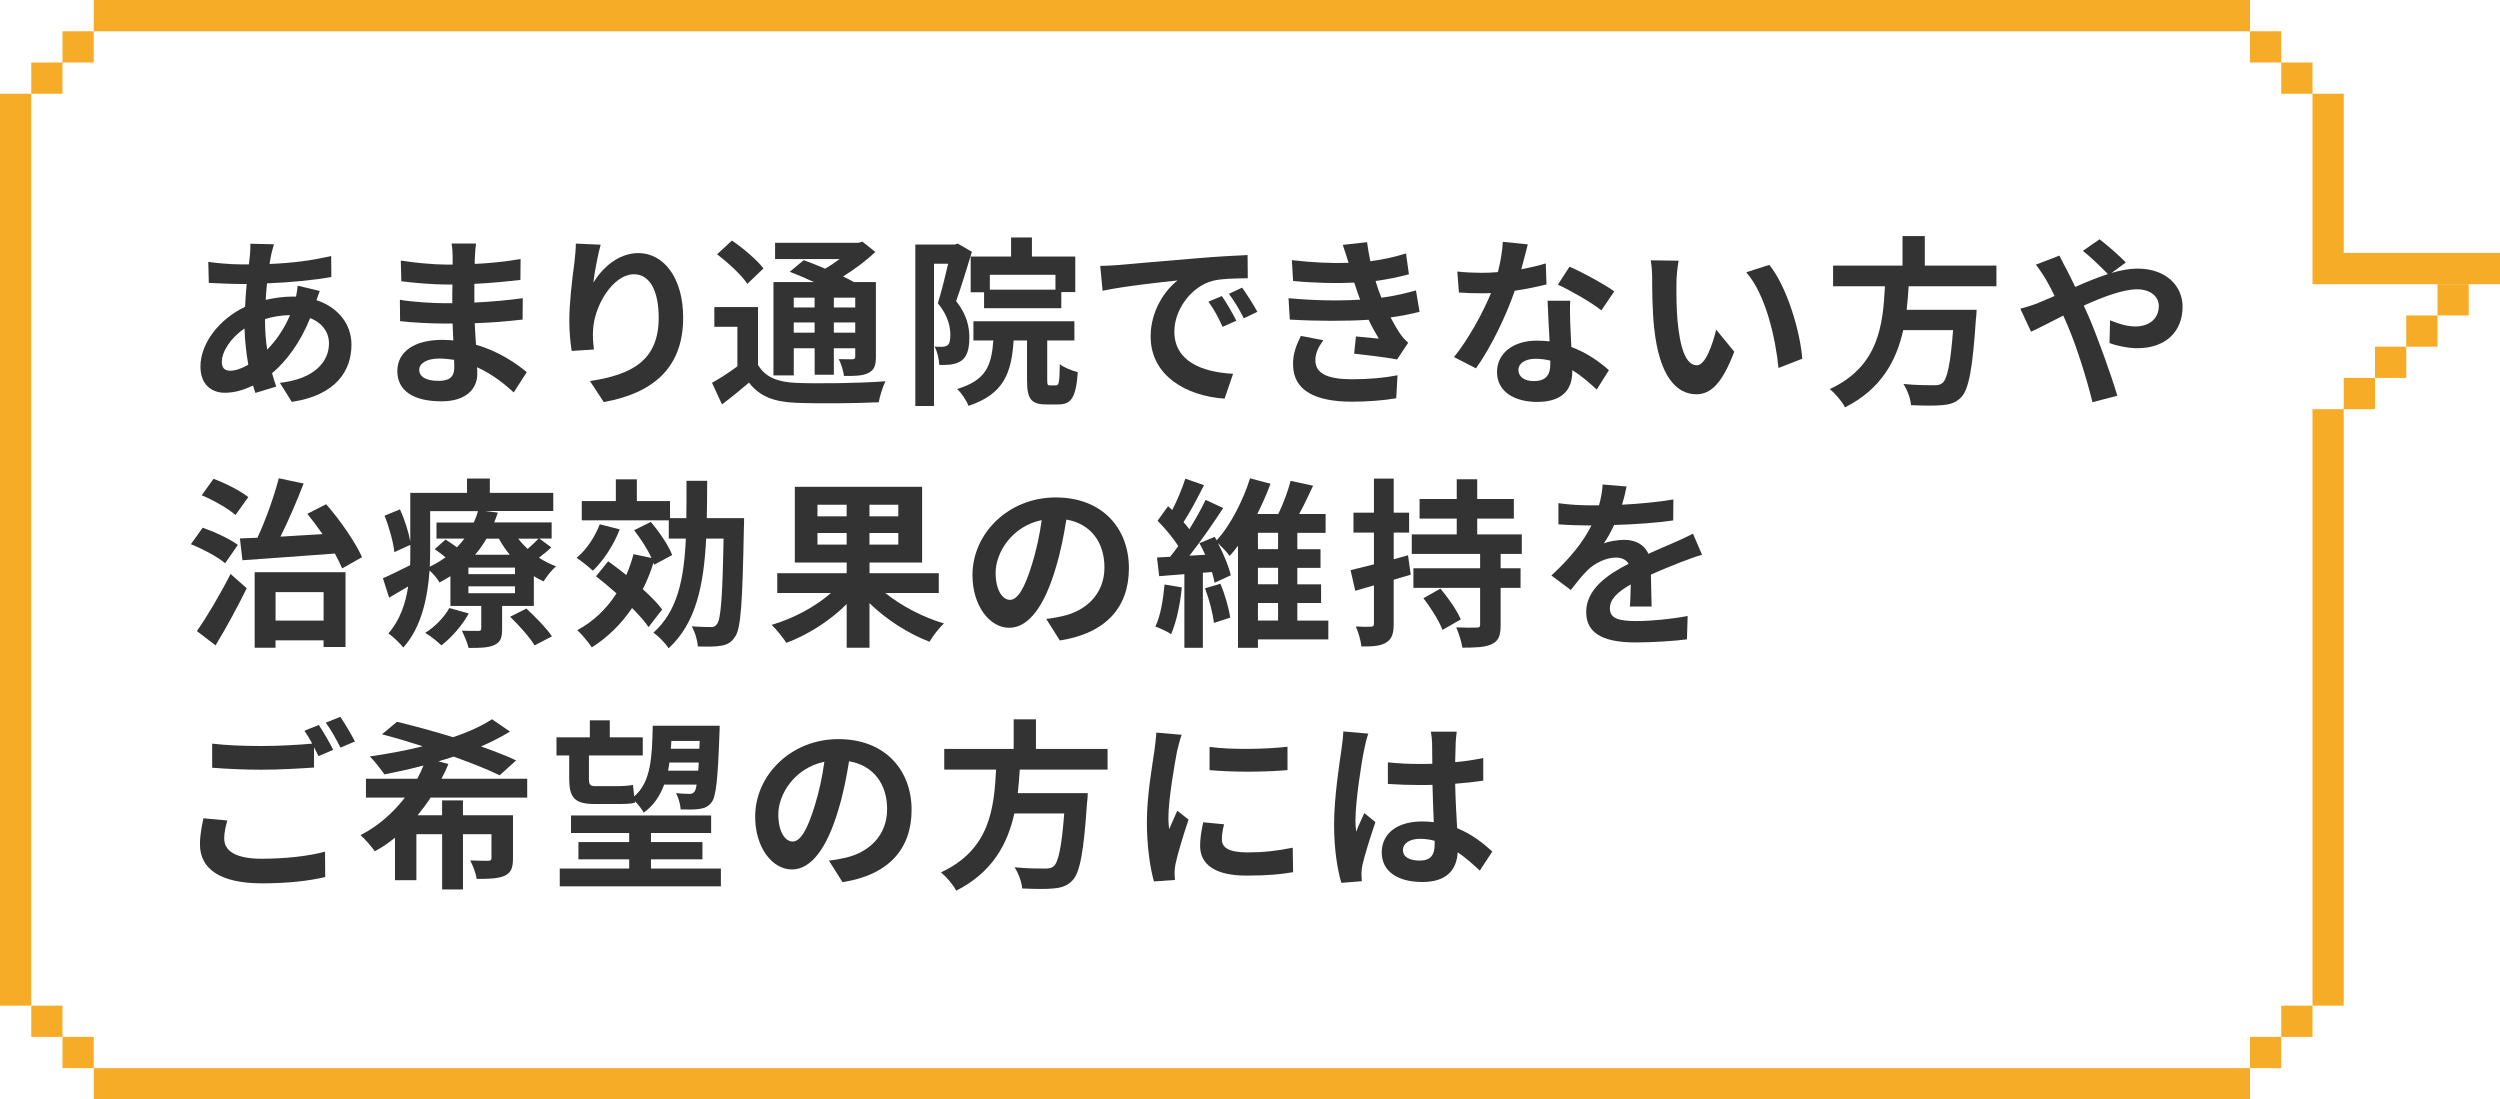
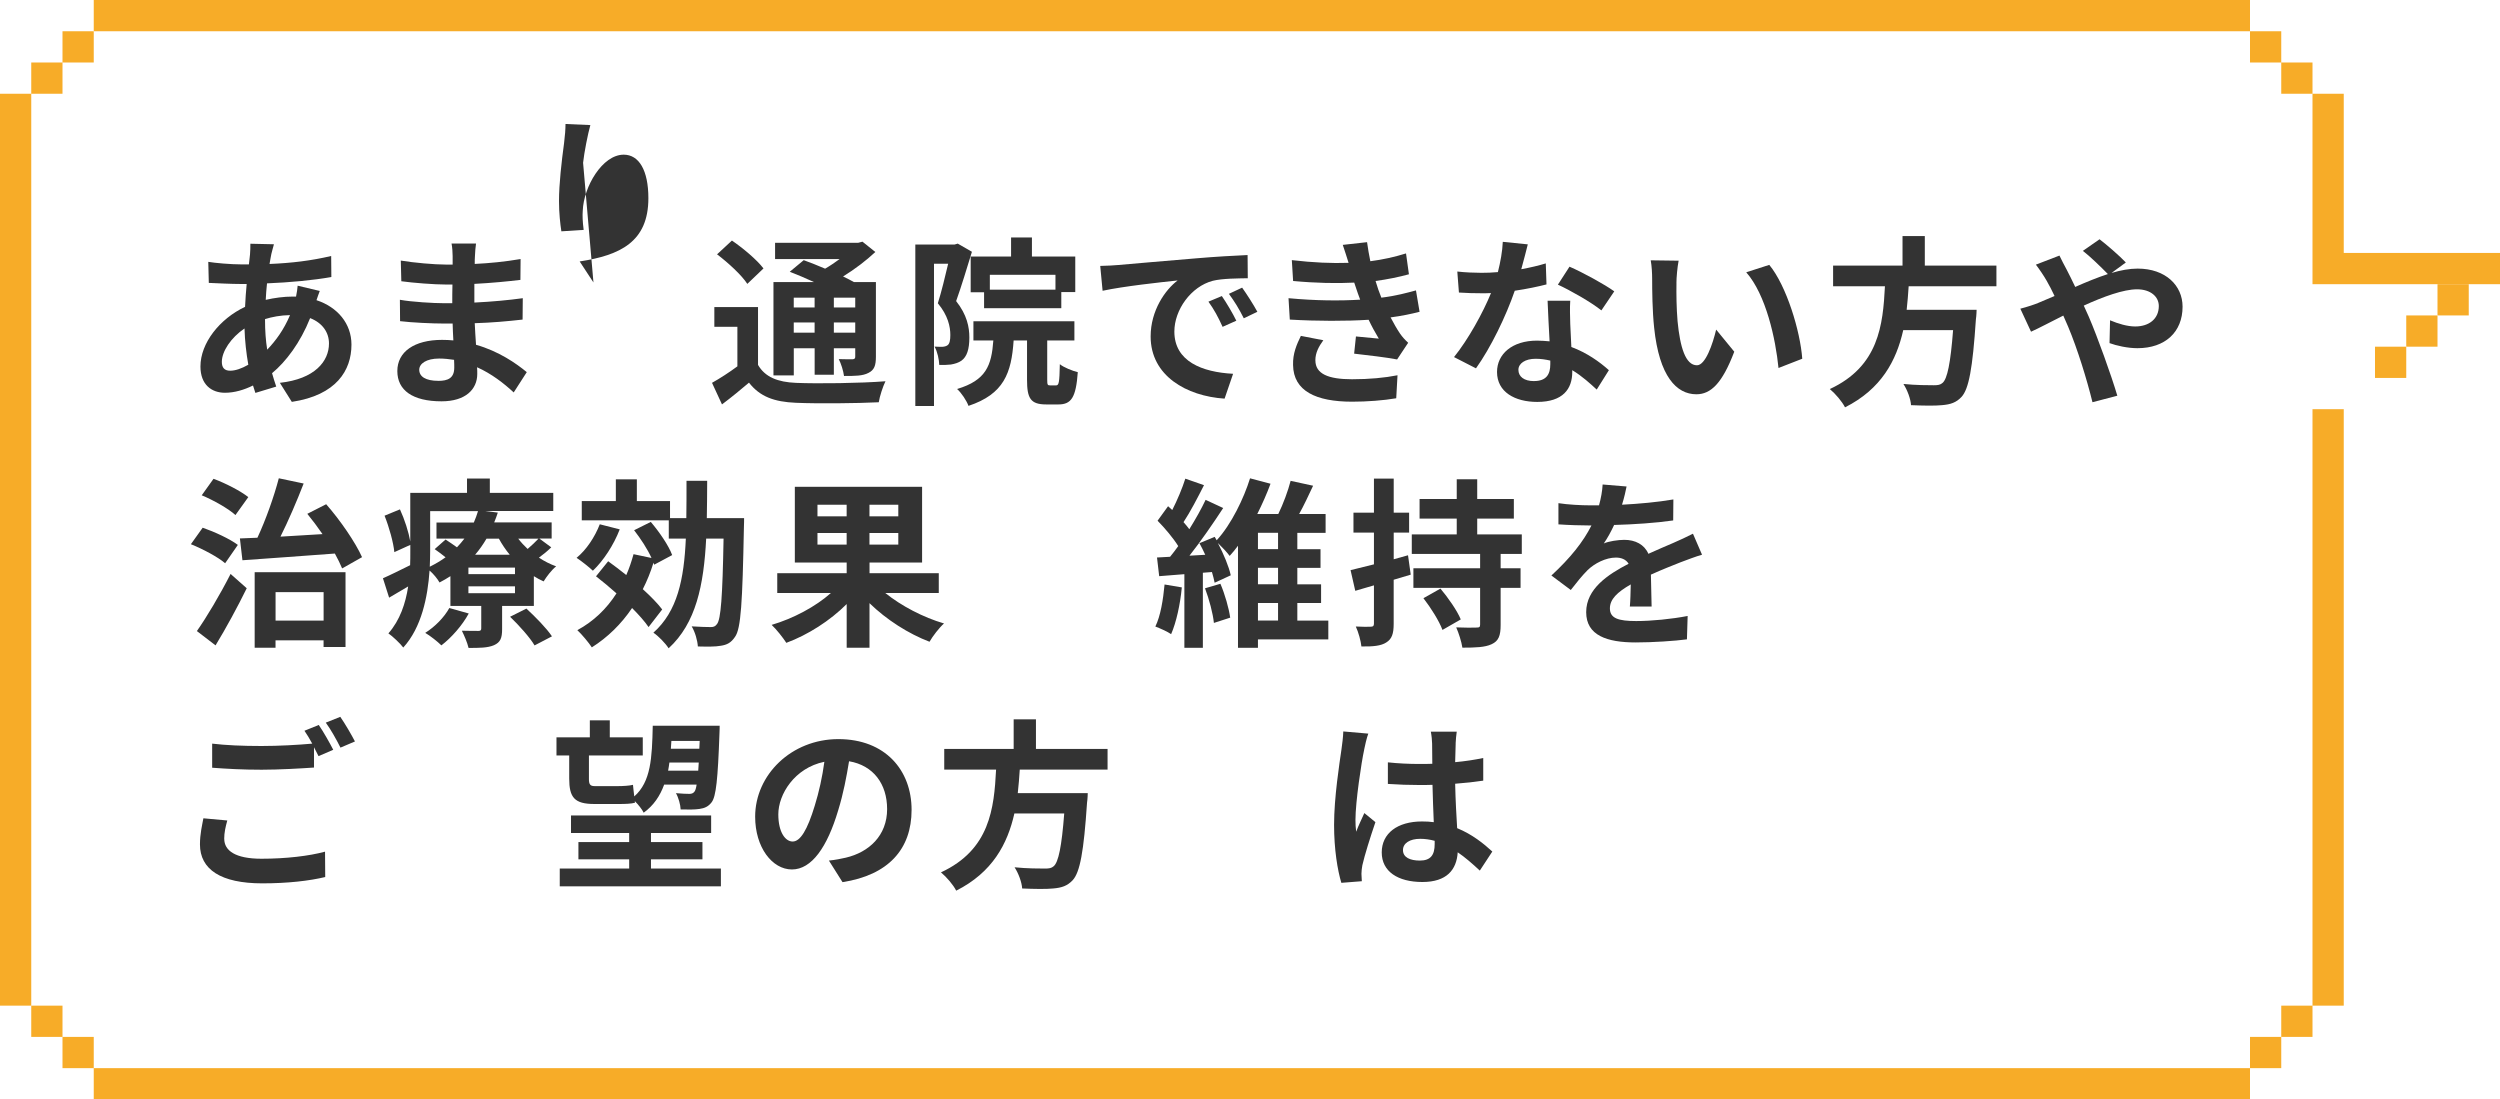
<svg xmlns="http://www.w3.org/2000/svg" id="_レイヤー_1" data-name="レイヤー 1" viewBox="0 0 664 292">
  <defs>
    <style>.cls-1 {
        fill: #f7ac28;
      }

      .cls-2 {
        fill: #333;
      }</style>
  </defs>
  <g>
    <rect class="cls-1" x="24.9" y="0" width="572.7" height="8.3" />
    <polygon class="cls-1" points="16.6 16.6 8.3 16.6 8.3 24.9 0 24.9 0 267.1 8.3 267.1 8.3 275.4 16.6 275.4 16.6 283.7 24.9 283.7 24.9 292 597.6 292 597.6 283.7 605.9 283.7 605.9 275.4 614.2 275.4 614.2 267.1 622.5 267.1 622.5 108.68 614.2 108.68 614.2 267.1 605.9 267.1 605.9 275.4 597.6 275.4 597.6 283.7 24.9 283.7 24.9 275.4 16.6 275.4 16.6 267.1 8.3 267.1 8.3 24.9 16.6 24.9 16.6 16.6 24.9 16.6 24.9 8.3 16.6 8.3 16.6 16.6" />
    <polygon class="cls-1" points="605.9 16.6 605.9 24.9 614.2 24.9 614.2 75.48 664 75.48 664 67.18 622.5 67.18 622.5 24.9 614.2 24.9 614.2 16.6 605.9 16.6 605.9 8.3 597.6 8.3 597.6 16.6 605.9 16.6" />
-     <rect class="cls-1" x="622.5" y="100.38" width="8.3" height="8.3" />
    <rect class="cls-1" x="630.8" y="92.08" width="8.3" height="8.3" />
    <rect class="cls-1" x="639.1" y="83.78" width="8.3" height="8.3" />
    <rect class="cls-1" x="647.4" y="75.48" width="8.3" height="8.3" />
  </g>
  <g>
    <path class="cls-2" d="m72.07,67.46c-.14.82-.34,1.68-.48,2.65,5.87-.24,11.07-.87,16.37-2.12l.05,5.58c-4.72.87-11.17,1.45-17.09,1.69-.14,1.44-.29,2.94-.34,4.38,2.31-.53,4.81-.87,7.18-.87h.87c.19-.96.39-2.17.43-2.89l5.87,1.4c-.19.53-.58,1.54-.87,2.45,5.58,1.83,9.29,6.21,9.29,11.8,0,6.84-4,13.43-15.84,15.21l-3.18-5.06c9.29-1.01,13.05-5.73,13.05-10.45,0-2.89-1.68-5.44-5.01-6.74-2.6,6.55-6.45,11.6-10.11,14.63.34,1.2.72,2.41,1.11,3.56l-5.54,1.68c-.19-.62-.43-1.3-.63-1.97-2.36,1.16-4.91,1.93-7.46,1.93-3.51,0-6.5-2.12-6.5-6.98,0-6.21,5.1-12.66,11.85-15.84.1-2.07.24-4.09.43-6.07h-1.54c-2.5,0-6.26-.19-8.52-.29l-.14-5.59c1.68.29,5.92.68,8.86.68h1.93c.1-.91.19-1.78.29-2.6.05-.91.14-2.07.1-2.89l6.26.14c-.29.96-.48,1.83-.68,2.55Zm-10.93,31c1.35,0,3.08-.58,4.81-1.59-.53-2.99-.91-6.31-1.01-9.63-3.61,2.45-6.02,6.11-6.02,8.86,0,1.54.67,2.36,2.21,2.36Zm9.82-5.58c2.26-2.36,4.43-5.29,6.07-9.19-2.55.05-4.77.48-6.64,1.06v.14c0,2.94.19,5.58.58,7.99Z" />
    <path class="cls-2" d="m126.14,68.13c-.05.48-.05,1.2-.05,1.97,3.95-.19,7.95-.58,12.18-1.3l-.05,5.54c-3.18.38-7.56.82-12.23,1.06v4.96c4.86-.24,8.96-.63,12.86-1.16l-.05,5.68c-4.33.48-8.09.82-12.71.96.1,1.83.19,3.8.34,5.73,6.07,1.73,10.69,4.96,13.48,7.27l-3.47,5.39c-2.6-2.41-5.87-4.96-9.73-6.69.05.67.05,1.25.05,1.78,0,4.09-3.13,7.27-9.48,7.27-7.7,0-11.75-2.94-11.75-8.04s4.48-8.28,11.89-8.28c1.01,0,2.02.05,2.99.14-.1-1.49-.14-3.03-.19-4.48h-2.5c-2.79,0-8.28-.24-11.46-.63l-.05-5.68c3.13.58,9.05.91,11.6.91h2.31c0-1.59,0-3.32.05-4.96h-1.78c-3.03,0-8.62-.43-11.8-.87l-.14-5.49c3.47.58,8.96,1.06,11.89,1.06h1.88v-2.26c0-.91-.1-2.41-.29-3.32h6.5c-.14.96-.24,2.17-.29,3.42Zm-9.73,33.03c2.55,0,4.24-.72,4.24-3.52,0-.53,0-1.2-.05-2.07-1.3-.19-2.6-.34-3.95-.34-3.42,0-5.3,1.35-5.3,2.98,0,1.83,1.73,2.94,5.06,2.94Z" />
-     <path class="cls-2" d="m157.62,75.02c2.31-3.76,6.5-7.8,11.94-7.8,6.69,0,11.89,6.55,11.89,17.14,0,13.63-8.33,20.13-21.09,22.43l-3.66-5.58c10.69-1.64,18.25-5.15,18.25-16.8,0-7.42-2.5-11.56-6.55-11.56-5.68,0-10.64,8.52-10.88,14.88-.1,1.3-.05,2.84.24,5.1l-5.92.38c-.29-1.88-.63-4.81-.63-8.04,0-4.48.68-10.45,1.35-15.41.24-1.83.38-3.76.38-5.06l6.6.29c-.67,2.36-1.64,7.32-1.93,10.01Z" />
+     <path class="cls-2" d="m157.62,75.02l-3.66-5.58c10.69-1.64,18.25-5.15,18.25-16.8,0-7.42-2.5-11.56-6.55-11.56-5.68,0-10.64,8.52-10.88,14.88-.1,1.3-.05,2.84.24,5.1l-5.92.38c-.29-1.88-.63-4.81-.63-8.04,0-4.48.68-10.45,1.35-15.41.24-1.83.38-3.76.38-5.06l6.6.29c-.67,2.36-1.64,7.32-1.93,10.01Z" />
    <path class="cls-2" d="m201.33,96.92c1.88,3.23,5.2,4.57,10.11,4.77,5.73.24,17.14.1,23.74-.43-.67,1.35-1.54,4-1.78,5.58-5.92.29-16.13.39-22,.14-5.78-.24-9.58-1.64-12.47-5.35-2.22,1.88-4.48,3.76-7.17,5.78l-2.65-5.73c2.07-1.16,4.53-2.74,6.74-4.38v-10.5h-6.12v-5.25h11.6v15.36Zm-2.84-21.52c-1.49-2.31-5.1-5.63-8.04-7.85l3.95-3.66c2.94,2.02,6.64,5.1,8.38,7.41l-4.28,4.09Zm12.33,24.31h-5.39v-24.79h10.78c-2.17-1.01-4.48-1.97-6.45-2.74l3.71-3.08c1.68.62,3.71,1.39,5.68,2.26,1.35-.77,2.65-1.68,3.85-2.55h-17.14v-4.33h22.1l1.11-.29,3.42,2.74c-2.41,2.26-5.44,4.57-8.57,6.5,1.06.53,2.07,1.01,2.89,1.49h5.83v19.84c0,2.31-.43,3.51-1.97,4.28-1.54.82-3.61.82-6.5.82-.19-1.4-.77-3.27-1.4-4.48,1.49.05,3.18.05,3.66.05.58-.05.72-.24.72-.72v-2.21h-5.68v7.03h-5.1v-7.03h-5.54v7.22Zm0-20.65v2.6h5.54v-2.6h-5.54Zm5.54,9.29v-2.7h-5.54v2.7h5.54Zm10.79-9.29h-5.68v2.6h5.68v-2.6Zm0,9.29v-2.7h-5.68v2.7h5.68Z" />
    <path class="cls-2" d="m258.14,66.88c-1.25,4.09-2.84,9.34-4.19,13.09,2.89,3.66,3.51,6.89,3.51,9.68,0,3.08-.63,5.1-2.12,6.16-.77.53-1.68.82-2.79,1.01-.82.1-1.97.14-3.08.1-.05-1.35-.48-3.51-1.25-4.86.87.05,1.49.05,2.12.05.53-.05.96-.14,1.35-.43.53-.39.72-1.35.72-2.7,0-2.21-.62-5.2-3.32-8.43.96-3.03,1.97-7.22,2.74-10.5h-3.76v37.79h-4.96v-42.9h10.45l.82-.24,3.76,2.17Zm22.34,35.48c.77,0,.91-.72,1.01-5.63,1.06.87,3.37,1.78,4.77,2.12-.48,6.74-1.73,8.57-5.15,8.57h-3.23c-4.19,0-5.1-1.64-5.1-6.55v-10.45h-3.56c-.58,8.71-2.6,14.25-11.99,17.38-.48-1.35-1.88-3.47-3.03-4.48,7.7-2.31,9.15-6.21,9.63-12.9h-5.29v-5.1h26.82v5.1h-7.22v10.4c0,1.39.1,1.54.77,1.54h1.59Zm-11.94-34.23v-5.06h5.54v5.06h11.51v9.44h-3.71v4.29h-20.51v-4.24h-3.56v-9.48h10.74Zm11.79,4.86h-17.43v3.95h17.43v-3.95Z" />
    <path class="cls-2" d="m296.94,70.39c4.04-.34,11.99-1.06,20.8-1.78,4.96-.43,10.21-.72,13.62-.87l.05,6.16c-2.6.05-6.74.05-9.29.68-5.83,1.54-10.21,7.75-10.21,13.48,0,7.95,7.41,10.79,15.6,11.22l-2.26,6.6c-10.11-.67-19.64-6.06-19.64-16.51,0-6.93,3.9-12.42,7.17-14.88-4.53.48-14.35,1.54-19.93,2.74l-.63-6.6c1.93-.05,3.8-.14,4.72-.24Zm31.44,14.78l-3.66,1.64c-1.2-2.65-2.21-4.52-3.76-6.69l3.56-1.49c1.2,1.73,2.94,4.67,3.85,6.55Zm5.58-2.36l-3.61,1.73c-1.3-2.6-2.41-4.38-3.95-6.5l3.51-1.64c1.2,1.68,3.03,4.52,4.04,6.4Z" />
    <path class="cls-2" d="m361.26,79.59c-.24-.58-.43-1.16-.62-1.69-.39-1.11-.68-2.02-.96-2.84-4.53.24-10.16.14-16.23-.43l-.34-5.54c5.73.67,10.64.87,15.07.72-.48-1.54-.96-3.08-1.54-4.77l6.45-.72c.24,1.73.53,3.42.87,5.06,3.32-.43,6.4-1.11,9.48-2.07l.77,5.54c-2.65.72-5.68,1.35-8.86,1.78.24.77.48,1.54.72,2.26.24.67.53,1.4.82,2.17,3.95-.48,6.84-1.3,9.19-1.93l.96,5.68c-2.22.58-4.81,1.11-7.7,1.49.82,1.54,1.64,3.03,2.5,4.29.63.91,1.3,1.64,2.17,2.45l-2.94,4.43c-2.7-.53-7.9-1.15-11.41-1.54l.48-4.57c2.02.19,4.62.43,6.07.58-1.01-1.68-1.93-3.37-2.7-5.01-5.92.38-13.67.38-20.94-.05l-.34-5.68c7.17.67,13.67.72,19.02.39Zm-11.89,16.13c0,3.56,3.37,5.01,9.73,5.01,4.57,0,8.67-.38,12.08-1.06l-.34,6.11c-3.37.58-7.75.91-11.7.91-9.63,0-15.6-2.84-15.7-9.73-.1-3.08.96-5.44,2.07-7.75l5.97,1.16c-1.16,1.59-2.12,3.28-2.12,5.34Z" />
    <path class="cls-2" d="m404.06,71.5c2.36-.43,4.62-.96,6.5-1.54l.19,5.58c-2.22.58-5.2,1.2-8.43,1.68-2.31,6.74-6.4,15.17-10.3,20.61l-5.83-2.99c3.8-4.72,7.7-11.8,9.82-17-.87.05-1.68.05-2.5.05-1.97,0-3.95-.05-6.02-.19l-.43-5.58c2.07.24,4.62.34,6.4.34,1.44,0,2.89-.05,4.38-.19.67-2.65,1.2-5.54,1.3-8.04l6.64.67c-.38,1.54-1.01,4-1.73,6.6Zm13,14.54c.05,1.4.19,3.71.29,6.12,4.14,1.54,7.51,3.95,9.97,6.16l-3.23,5.15c-1.68-1.54-3.85-3.56-6.5-5.15v.48c0,4.48-2.46,7.95-9.29,7.95-5.97,0-10.69-2.65-10.69-7.95,0-4.72,3.95-8.33,10.64-8.33,1.15,0,2.21.1,3.32.19-.19-3.56-.43-7.85-.53-10.79h6.02c-.14,2.02-.05,4.05,0,6.16Zm-9.63,15.17c3.32,0,4.33-1.83,4.33-4.48v-.96c-1.25-.29-2.55-.48-3.9-.48-2.79,0-4.57,1.25-4.57,2.94,0,1.78,1.49,2.99,4.14,2.99Zm6.35-25.61l3.08-4.77c3.47,1.49,9.44,4.77,11.89,6.55l-3.42,5.06c-2.79-2.22-8.28-5.34-11.56-6.84Z" />
    <path class="cls-2" d="m445.27,75.11c-.05,3.13,0,6.74.29,10.21.67,6.93,2.12,11.7,5.15,11.7,2.26,0,4.19-5.63,5.1-9.48l4.81,5.87c-3.18,8.38-6.21,11.31-10.06,11.31-5.29,0-9.87-4.77-11.22-17.67-.48-4.43-.53-10.06-.53-13,0-1.35-.1-3.42-.38-4.91l7.41.1c-.34,1.73-.58,4.53-.58,5.87Zm33.41,20.17l-6.31,2.46c-.77-7.75-3.32-19.45-8.57-25.42l6.12-1.97c4.57,5.54,8.23,17.57,8.76,24.94Z" />
    <path class="cls-2" d="m506.94,76.03c-.14,2.07-.29,4.19-.53,6.26h18.58s-.05,1.73-.19,2.5c-.87,13.09-1.88,18.49-3.8,20.61-1.44,1.54-2.94,2.02-5.2,2.21-1.78.19-5.01.14-8.23,0-.1-1.64-.96-4-2.02-5.63,3.32.34,6.69.34,8.09.34,1.06,0,1.73-.1,2.31-.63,1.25-1.06,2.12-5.25,2.79-14.01h-13.24c-1.83,8.14-5.83,15.65-15.46,20.51-.82-1.59-2.55-3.61-4.04-4.86,13-6.02,14.11-17,14.64-27.3h-13.77v-5.49h18.44v-7.85h5.92v7.85h19.02v5.49h-23.3Z" />
    <path class="cls-2" d="m541.36,80.45c1.4-.58,2.89-1.2,4.33-1.83-.67-1.44-1.4-2.84-2.12-4.09-.68-1.2-1.88-2.99-2.84-4.24l6.26-2.41c.43.87,1.39,2.84,1.93,3.76.72,1.4,1.49,2.94,2.26,4.57,2.94-1.3,5.87-2.5,8.67-3.42-1.73-1.78-4.81-4.77-6.64-6.16l4.43-3.08c1.73,1.3,5.35,4.43,6.98,6.16l-3.8,2.79c2.41-.72,4.77-1.16,6.93-1.16,7.46,0,11.94,4.52,11.94,10.11,0,6.74-4.62,11.03-11.99,11.03-2.6,0-5.58-.67-7.41-1.35l.14-6.06c2.17.91,4.57,1.64,6.69,1.64,3.61,0,6.26-1.97,6.26-5.44,0-2.46-2.17-4.43-5.78-4.43s-9,1.97-14.15,4.33c.48,1.01.91,2.02,1.35,2.99,2.26,5.25,5.97,15.55,7.56,20.94l-6.6,1.73c-1.49-6.07-4-14.2-6.45-20.03-.43-1.01-.87-2.02-1.3-2.98-3.47,1.73-6.5,3.37-8.57,4.28l-2.84-6.11c1.88-.48,4-1.2,4.77-1.54Z" />
    <path class="cls-2" d="m59.8,149.6c-1.88-1.64-5.97-3.8-9.1-5.06l3.13-4.38c3.08,1.06,7.27,2.99,9.34,4.57l-3.37,4.86Zm-7.51,18.01c2.55-3.61,6.11-9.58,8.95-15.17l4.29,3.8c-2.46,5.01-5.44,10.5-8.28,15.17l-4.96-3.8Zm10.25-30.81c-1.83-1.68-5.83-3.95-8.96-5.25l3.13-4.38c3.18,1.16,7.17,3.23,9.24,4.86l-3.42,4.77Zm1.16,6.21c1.4-.05,2.99-.1,4.67-.19,2.21-4.72,4.43-10.98,5.68-15.79l6.6,1.39c-1.83,4.72-4.04,9.87-6.16,14.11,3.56-.19,7.37-.43,11.17-.67-1.3-1.88-2.7-3.76-4.04-5.39l5.01-2.55c3.8,4.33,7.75,10.11,9.53,14.06l-5.29,2.99c-.48-1.16-1.16-2.55-1.93-3.95-8.86.68-18.01,1.3-24.55,1.78l-.67-5.78Zm3.95,8.96h24.12v19.88h-5.83v-1.78h-12.76v1.97h-5.54v-20.08Zm5.54,5.3v7.56h12.76v-7.56h-12.76Z" />
    <path class="cls-2" d="m146.41,145.37c-1.01,1.01-2.17,1.93-3.27,2.74,1.44.96,2.98,1.73,4.57,2.31-1.16.91-2.6,2.79-3.32,4-.87-.38-1.78-.87-2.6-1.39v7.9h-8.43v6.16c0,2.36-.43,3.51-2.17,4.28-1.68.72-3.9.72-6.74.72-.34-1.45-1.16-3.32-1.78-4.57,1.78.05,3.8.05,4.43.05.53,0,.72-.19.72-.67v-5.97h-8.19v-7.9c-.91.58-1.88,1.16-2.89,1.68-.53-.96-1.64-2.31-2.65-3.18-.48,7.03-2.12,15.12-6.98,20.46-.77-1.06-2.94-3.08-3.95-3.76,3.08-3.51,4.57-7.99,5.25-12.47-1.73,1.01-3.42,2.02-5.06,2.98l-1.64-5.15c1.88-.82,4.48-2.12,7.22-3.47.05-1.3.05-2.55.05-3.76v-1.64l-4.24,1.93c-.24-2.5-1.35-6.55-2.6-9.68l4.09-1.68c1.25,2.7,2.31,6.07,2.74,8.52v-12.9h15.07v-3.8h6.06v3.8h16.85v4.81h-18.1l3.37.43c-.29.87-.58,1.73-.96,2.6h15.26v4.28h-3.28l3.13,2.31Zm-21.91,17.57c-1.73,3.18-4.62,6.45-7.27,8.47-.96-.96-3.03-2.6-4.29-3.32,2.6-1.64,5.01-4.09,6.4-6.6l5.15,1.45Zm-10.25-16.56c0,1.3-.05,2.7-.1,4.14,1.54-.77,2.94-1.59,4.19-2.5-.96-.77-1.97-1.54-2.89-2.17l2.89-2.55c.91.58,2.02,1.35,3.03,2.07.72-.77,1.4-1.54,1.97-2.31h-7.41v-4.28h9.92c.43-1.01.82-2.02,1.11-3.03h-12.71v10.64Zm22.53,4.38h-12.37v1.73h12.37v-1.73Zm0,4.96h-12.37v1.83h12.37v-1.83Zm-7.56-12.66c-.87,1.49-1.88,2.94-3.03,4.28h9.2c-1.11-1.35-2.07-2.79-2.89-4.28h-3.27Zm10.59,18.58c2.36,2.17,5.39,5.25,6.79,7.37l-4.62,2.41c-1.2-2.07-4.14-5.35-6.5-7.61l4.33-2.17Zm-2.17-18.58c.72.96,1.59,1.88,2.5,2.74,1.06-.91,2.17-1.97,2.89-2.74h-5.39Z" />
    <path class="cls-2" d="m164.6,140.6c-1.59,4.14-4.33,8.33-7.13,10.98-.96-.91-3.08-2.6-4.33-3.42,2.6-2.12,4.86-5.54,6.16-8.91l5.3,1.35Zm7.66,25.95c-1.01-1.49-2.6-3.27-4.38-5.06-2.89,4.29-6.5,7.8-10.69,10.45-.77-1.2-2.7-3.51-3.85-4.57,4.28-2.31,7.75-5.63,10.4-9.77-1.83-1.64-3.71-3.18-5.44-4.53l3.23-4c1.54,1.11,3.18,2.36,4.81,3.66.77-1.73,1.39-3.61,1.93-5.54l4.77,1.01c-1.06-2.36-2.89-5.15-4.62-7.37l4.43-2.21c2.26,2.65,4.77,6.31,5.68,8.81l-4.77,2.55-.19-.53c-.77,2.5-1.73,4.86-2.84,7.03,2.12,1.93,3.95,3.8,5.15,5.39l-3.61,4.67Zm25.37-28.93s0,1.83-.05,2.55c-.39,19.79-.77,26.82-2.36,28.98-1.06,1.59-2.17,2.12-3.76,2.36-1.49.29-3.76.24-6.11.19-.1-1.59-.72-3.8-1.64-5.34,2.17.14,4.14.19,5.06.19.72,0,1.2-.14,1.68-.82,1.01-1.3,1.45-7.17,1.73-22.68h-4.62c-.63,12.37-2.7,22.48-9.97,29.13-.87-1.35-2.74-3.28-4.05-4.14,6.4-5.68,8.14-14.2,8.62-24.99h-4.53v-4.86h-23.11v-5.1h9.05v-5.78h5.58v5.78h8.81v4.53h4.33c.05-3.13.05-6.45.05-9.92h5.49c0,3.42-.05,6.74-.1,9.92h9.87Z" />
    <path class="cls-2" d="m235.13,157.5c4.24,3.42,10.11,6.5,15.6,8.09-1.3,1.15-3.03,3.42-3.85,4.86-5.58-2.12-11.46-5.87-15.94-10.25v11.84h-6.06v-11.6c-4.43,4.43-10.3,8.18-16.03,10.3-.87-1.35-2.6-3.56-3.9-4.77,5.73-1.68,11.7-4.86,15.74-8.47h-14.25v-5.25h18.44v-2.84h-13.77v-20.12h33.8v20.12h-13.96v2.84h18.39v5.25h-14.2Zm-18.01-20.36h7.75v-3.08h-7.75v3.08Zm7.75,7.51v-3.08h-7.75v3.08h7.75Zm13.72-10.59h-7.66v3.08h7.66v-3.08Zm0,7.51h-7.66v3.08h7.66v-3.08Z" />
-     <path class="cls-2" d="m281.49,170.11l-3.61-5.73c1.83-.19,3.18-.48,4.48-.77,6.16-1.44,10.98-5.87,10.98-12.9,0-6.64-3.61-11.6-10.11-12.71-.67,4.09-1.49,8.52-2.89,13.05-2.89,9.73-7.03,15.69-12.28,15.69s-9.77-5.87-9.77-14.01c0-11.12,9.63-20.61,22.1-20.61s19.45,8.28,19.45,18.78-6.21,17.33-18.34,19.21Zm-13.24-10.79c2.02,0,3.9-3.03,5.87-9.53,1.11-3.56,2.02-7.66,2.55-11.65-7.95,1.64-12.23,8.67-12.23,13.96,0,4.86,1.93,7.22,3.8,7.22Z" />
    <path class="cls-2" d="m313.89,156.01c-.43,4.57-1.49,9.34-2.84,12.42-.96-.67-3.03-1.59-4.19-2.02,1.39-2.84,2.07-7.12,2.45-11.17l4.57.77Zm38.9,13.82h-18.68v2.22h-5.3v-27.1c-.72.96-1.44,1.88-2.21,2.7-.72-.96-2.07-2.41-3.13-3.42,1.54,2.94,2.94,6.31,3.42,8.57l-4.28,1.97c-.14-.82-.43-1.78-.72-2.84l-2.41.19v19.93h-4.91v-19.55l-6.69.53-.58-4.96,3.47-.19c.72-.87,1.45-1.83,2.17-2.84-1.35-2.17-3.56-4.77-5.49-6.74l2.79-3.85c.34.34.72.67,1.11,1.01,1.35-2.65,2.7-5.87,3.47-8.33l4.96,1.73c-1.68,3.32-3.66,7.13-5.44,9.82.58.63,1.11,1.3,1.54,1.88,1.68-2.7,3.22-5.44,4.33-7.8l4.67,2.17c-2.65,4.05-5.92,8.81-8.96,12.66l4.19-.24c-.48-1.06-1.01-2.12-1.54-3.08l4.05-1.68.53.91c3.9-4.24,7.22-11.17,8.86-16.46l5.44,1.44c-.96,2.6-2.17,5.34-3.52,8.04h5.58c1.3-2.65,2.6-6.16,3.28-8.81l5.97,1.3c-1.2,2.55-2.45,5.25-3.71,7.51h7.03v5.01h-7.51v4.33h6.16v4.96h-6.16v4.38h6.31v4.96h-6.31v4.67h8.23v5.01Zm-28.65-14.78c1.2,2.79,2.26,6.55,2.6,9l-4.33,1.4c-.24-2.46-1.25-6.26-2.36-9.2l4.09-1.2Zm9.97-13.53v4.33h5.34v-4.33h-5.34Zm5.34,9.29h-5.34v4.38h5.34v-4.38Zm-5.34,14.01h5.34v-4.67h-5.34v4.67Z" />
    <path class="cls-2" d="m374.69,152.63c-1.49.43-2.99.91-4.53,1.35v11.7c0,2.65-.48,4.04-1.97,4.96-1.4.91-3.51,1.11-6.6,1.06-.14-1.4-.77-3.76-1.49-5.3,1.78.1,3.42.1,4,.05.58,0,.82-.19.82-.82v-10.16l-4.96,1.45-1.25-5.49c1.73-.43,3.85-.96,6.21-1.54v-8.43h-5.44v-5.3h5.44v-9.05h5.25v9.05h4.09v5.3h-4.09v7.08l3.8-1.06.72,5.15Zm23.88-5.49v3.8h5.29v5.2h-5.29v9.82c0,2.89-.53,4.29-2.41,5.15-1.73.82-4.33.91-7.75.91-.24-1.59-.96-3.85-1.64-5.39,2.17.1,4.67.1,5.39.05.77,0,.96-.14.96-.82v-9.73h-17.72v-5.2h17.72v-3.8h-18.15v-5.2h11.94v-4.19h-9.87v-5.2h9.87v-5.25h5.44v5.25h9.73v5.2h-9.73v4.19h11.84v5.2h-5.63Zm-15.98,9.2c2.02,2.41,4.43,5.83,5.39,8.18l-4.86,2.79c-.87-2.36-3.08-5.87-5.06-8.43l4.53-2.55Z" />
    <path class="cls-2" d="m430.82,134.05c4.57-.24,9.39-.67,13.63-1.4l-.05,5.58c-4.57.67-10.5,1.06-15.69,1.2-.82,1.78-1.78,3.51-2.74,4.91,1.25-.58,3.85-.96,5.44-.96,2.94,0,5.34,1.25,6.4,3.71,2.5-1.16,4.53-1.97,6.5-2.84,1.88-.82,3.56-1.59,5.34-2.5l2.41,5.58c-1.54.43-4.09,1.4-5.73,2.02-2.17.87-4.91,1.93-7.85,3.27.05,2.7.14,6.26.19,8.47h-5.78c.14-1.45.19-3.76.24-5.87-3.61,2.07-5.54,3.95-5.54,6.36,0,2.65,2.26,3.37,6.98,3.37,4.09,0,9.44-.53,13.67-1.35l-.19,6.21c-3.18.43-9.1.82-13.62.82-7.56,0-13.14-1.83-13.14-8.04s5.78-10.02,11.27-12.86c-.72-1.2-2.02-1.64-3.37-1.64-2.7,0-5.68,1.54-7.51,3.32-1.44,1.44-2.84,3.18-4.48,5.29l-5.15-3.85c5.06-4.67,8.47-8.96,10.64-13.29h-.63c-1.97,0-5.49-.1-8.14-.29v-5.63c2.46.39,6.02.58,8.47.58h2.31c.53-1.93.87-3.8.96-5.54l6.36.53c-.24,1.2-.58,2.79-1.2,4.81Z" />
    <path class="cls-2" d="m59.56,222.79c0,3.13,2.94,5.29,9.87,5.29,6.5,0,12.66-.72,16.9-1.88l.05,6.74c-4.19,1.01-9.96,1.68-16.71,1.68-11.03,0-16.56-3.71-16.56-10.35,0-2.79.58-5.1.91-6.93l6.35.58c-.48,1.73-.82,3.28-.82,4.86Zm28.94-23.64l-3.9,1.68c-.34-.72-.77-1.54-1.2-2.36v5.39c-3.37.24-9.34.58-13.91.58-5.05,0-9.24-.24-13.14-.53v-6.4c3.56.43,8.04.63,13.1.63,4.57,0,9.77-.29,13.48-.63-.67-1.25-1.4-2.45-2.07-3.42l3.8-1.54c1.2,1.73,2.94,4.81,3.85,6.6Zm5.78-2.22l-3.85,1.64c-1.01-2.02-2.55-4.81-3.9-6.64l3.85-1.54c1.25,1.78,3.03,4.86,3.9,6.55Z" />
-     <path class="cls-2" d="m114.39,211.82c-1.06,1.64-2.22,3.18-3.47,4.72h6.5v-3.95h5.54v3.95h13.29v11.41c0,2.55-.48,3.85-2.26,4.67-1.78.77-4.14.82-7.37.82-.24-1.54-1.01-3.52-1.73-4.91,1.93.1,4.14.1,4.77.1s.87-.19.87-.72v-6.35h-7.56v14.68h-5.54v-14.68h-6.84v12.23h-5.68v-11.31c-1.69,1.39-3.42,2.6-5.35,3.61-.87-1.2-2.6-3.23-3.8-4.28,4.72-2.41,8.67-5.97,11.79-9.97h-10.35v-5.01h13.63c.62-1.16,1.2-2.36,1.64-3.51-3.51.96-7.03,1.68-10.35,2.36-.91-1.25-2.7-3.66-3.9-4.77,4.62-.67,9.48-1.54,14.06-2.7-3.76-1.2-7.46-2.31-10.83-3.18l4-3.32c4.43,1.06,9.73,2.5,14.88,4.09,4.04-1.35,7.61-2.98,10.35-4.77l4.77,3.28c-2.26,1.39-4.91,2.74-7.7,3.95,3.56,1.25,6.79,2.5,9.34,3.71l-4.38,3.95c-3.03-1.49-7.37-3.23-12.23-4.96-1.3.43-2.65.87-4.04,1.25l2.65.72c-.53,1.35-1.16,2.6-1.83,3.9h22.77v5.01h-25.61Z" />
    <path class="cls-2" d="m151.17,200.65h-3.37v-4.81h8.86v-4.52h5.3v4.52h8.76v4.81h-14.3v6.26c0,1.35.29,1.88,1.49,1.88h6.31c1.2,0,3.03-.1,3.9-.34.1.87.19,2.02.34,3.08,4.43-3.9,4.72-10.16,4.91-18.78h17.77s0,1.44-.05,2.02c-.43,12.23-.91,16.75-2.07,18.3-.91,1.2-1.93,1.59-3.23,1.78-1.16.19-3.03.19-5.01.14-.05-1.25-.58-3.18-1.25-4.33,1.54.14,2.84.19,3.56.19.58,0,1.01-.14,1.35-.58.24-.29.43-.87.58-1.88h-8.62c-1.11,3.03-2.79,5.54-5.44,7.46-.43-.91-1.45-2.17-2.36-3.08l.05.43c-.91.29-2.7.34-4.28.34h-6.5c-5.29,0-6.69-1.73-6.69-6.74v-6.16Zm40.3,30.04v4.72h-42.8v-4.72h18.44v-2.46h-13.48v-4.57h13.48v-2.41h-15.45v-4.67h37.22v4.67h-15.98v2.41h13.67v4.57h-13.67v2.46h18.58Zm-6.02-26c.05-.67.1-1.39.14-2.17h-7.8c-.1.72-.19,1.45-.34,2.17h7.99Zm-7.13-7.89c-.05.72-.1,1.39-.14,2.07h7.56l.1-2.07h-7.51Z" />
    <path class="cls-2" d="m223.77,234.3l-3.61-5.73c1.83-.19,3.18-.48,4.48-.77,6.16-1.44,10.98-5.87,10.98-12.9,0-6.64-3.61-11.6-10.11-12.71-.67,4.09-1.49,8.52-2.89,13.05-2.89,9.73-7.03,15.69-12.28,15.69s-9.77-5.87-9.77-14.01c0-11.12,9.63-20.61,22.1-20.61s19.45,8.28,19.45,18.78-6.21,17.33-18.34,19.21Zm-13.24-10.79c2.02,0,3.9-3.03,5.87-9.53,1.11-3.56,2.02-7.66,2.55-11.65-7.95,1.64-12.23,8.67-12.23,13.96,0,4.86,1.93,7.22,3.8,7.22Z" />
    <path class="cls-2" d="m270.85,204.4c-.14,2.07-.29,4.19-.53,6.26h18.59s-.05,1.73-.19,2.5c-.87,13.09-1.88,18.49-3.8,20.61-1.45,1.54-2.94,2.02-5.2,2.21-1.78.19-5.01.14-8.23,0-.1-1.64-.96-4-2.02-5.63,3.32.34,6.69.34,8.09.34,1.06,0,1.73-.1,2.31-.63,1.25-1.06,2.12-5.25,2.79-14.01h-13.24c-1.83,8.14-5.83,15.65-15.45,20.51-.82-1.59-2.55-3.61-4.05-4.86,13-6.02,14.11-17,14.64-27.3h-13.77v-5.49h18.44v-7.85h5.92v7.85h19.02v5.49h-23.3Z" />
-     <path class="cls-2" d="m312.64,199.44c-.62,3.23-2.31,12.86-2.31,17.67,0,.91.05,2.17.19,3.13.72-1.64,1.49-3.32,2.17-4.91l2.99,2.36c-1.35,4-2.94,9.24-3.47,11.8-.14.72-.24,1.78-.24,2.26,0,.53.05,1.3.1,1.97l-5.58.39c-.96-3.32-1.88-9.2-1.88-15.74,0-7.22,1.49-15.36,2.02-19.07.14-1.35.43-3.18.48-4.72l6.74.58c-.39,1.01-1.01,3.42-1.2,4.28Zm11.89,23.54c0,2.12,1.83,3.42,6.74,3.42,4.28,0,7.85-.39,12.08-1.25l.1,6.5c-3.13.58-6.98.91-12.42.91-8.28,0-12.28-2.94-12.28-7.9,0-1.88.29-3.8.82-6.26l5.54.53c-.39,1.59-.58,2.74-.58,4.04Zm17.43-24.65v6.21c-5.92.53-14.63.58-20.7,0v-6.16c5.92.82,15.5.58,20.7-.05Z" />
    <path class="cls-2" d="m362.32,199.15c-.72,3.23-2.31,13.82-2.31,18.63,0,.96.05,2.17.19,3.13.62-1.68,1.44-3.32,2.17-4.96l2.94,2.41c-1.35,3.95-2.89,8.86-3.47,11.46-.14.67-.24,1.73-.24,2.26,0,.48.05,1.3.1,1.97l-5.44.43c-1.01-3.37-1.93-8.86-1.93-15.41,0-7.27,1.44-16.37,1.97-20.08.19-1.35.43-3.18.48-4.72l6.64.58c-.38.96-.96,3.42-1.11,4.29Zm24.31-1.68c-.05,1.06-.1,2.84-.14,4.96,2.65-.24,5.15-.62,7.46-1.11v6.02c-2.31.34-4.81.63-7.46.82.1,4.67.34,8.52.53,11.8,4,1.64,7.03,4.09,9.34,6.21l-3.32,5.06c-2.02-1.88-3.95-3.56-5.87-4.86-.29,4.62-2.89,7.89-9.39,7.89s-10.79-2.79-10.79-7.85,4.14-8.23,10.69-8.23c1.11,0,2.17.05,3.13.19-.1-2.99-.29-6.5-.34-9.92-1.16.05-2.31.05-3.42.05-2.84,0-5.58-.1-8.43-.29v-5.73c2.74.29,5.54.43,8.43.43,1.11,0,2.26,0,3.37-.05,0-2.36-.05-4.33-.05-5.34,0-.72-.14-2.21-.34-3.18h6.88c-.14.91-.24,2.07-.29,3.13Zm-9.53,31.1c2.94,0,3.95-1.54,3.95-4.38v-.87c-1.25-.34-2.55-.53-3.85-.53-2.74,0-4.57,1.16-4.57,2.99,0,1.97,1.93,2.79,4.48,2.79Z" />
  </g>
</svg>